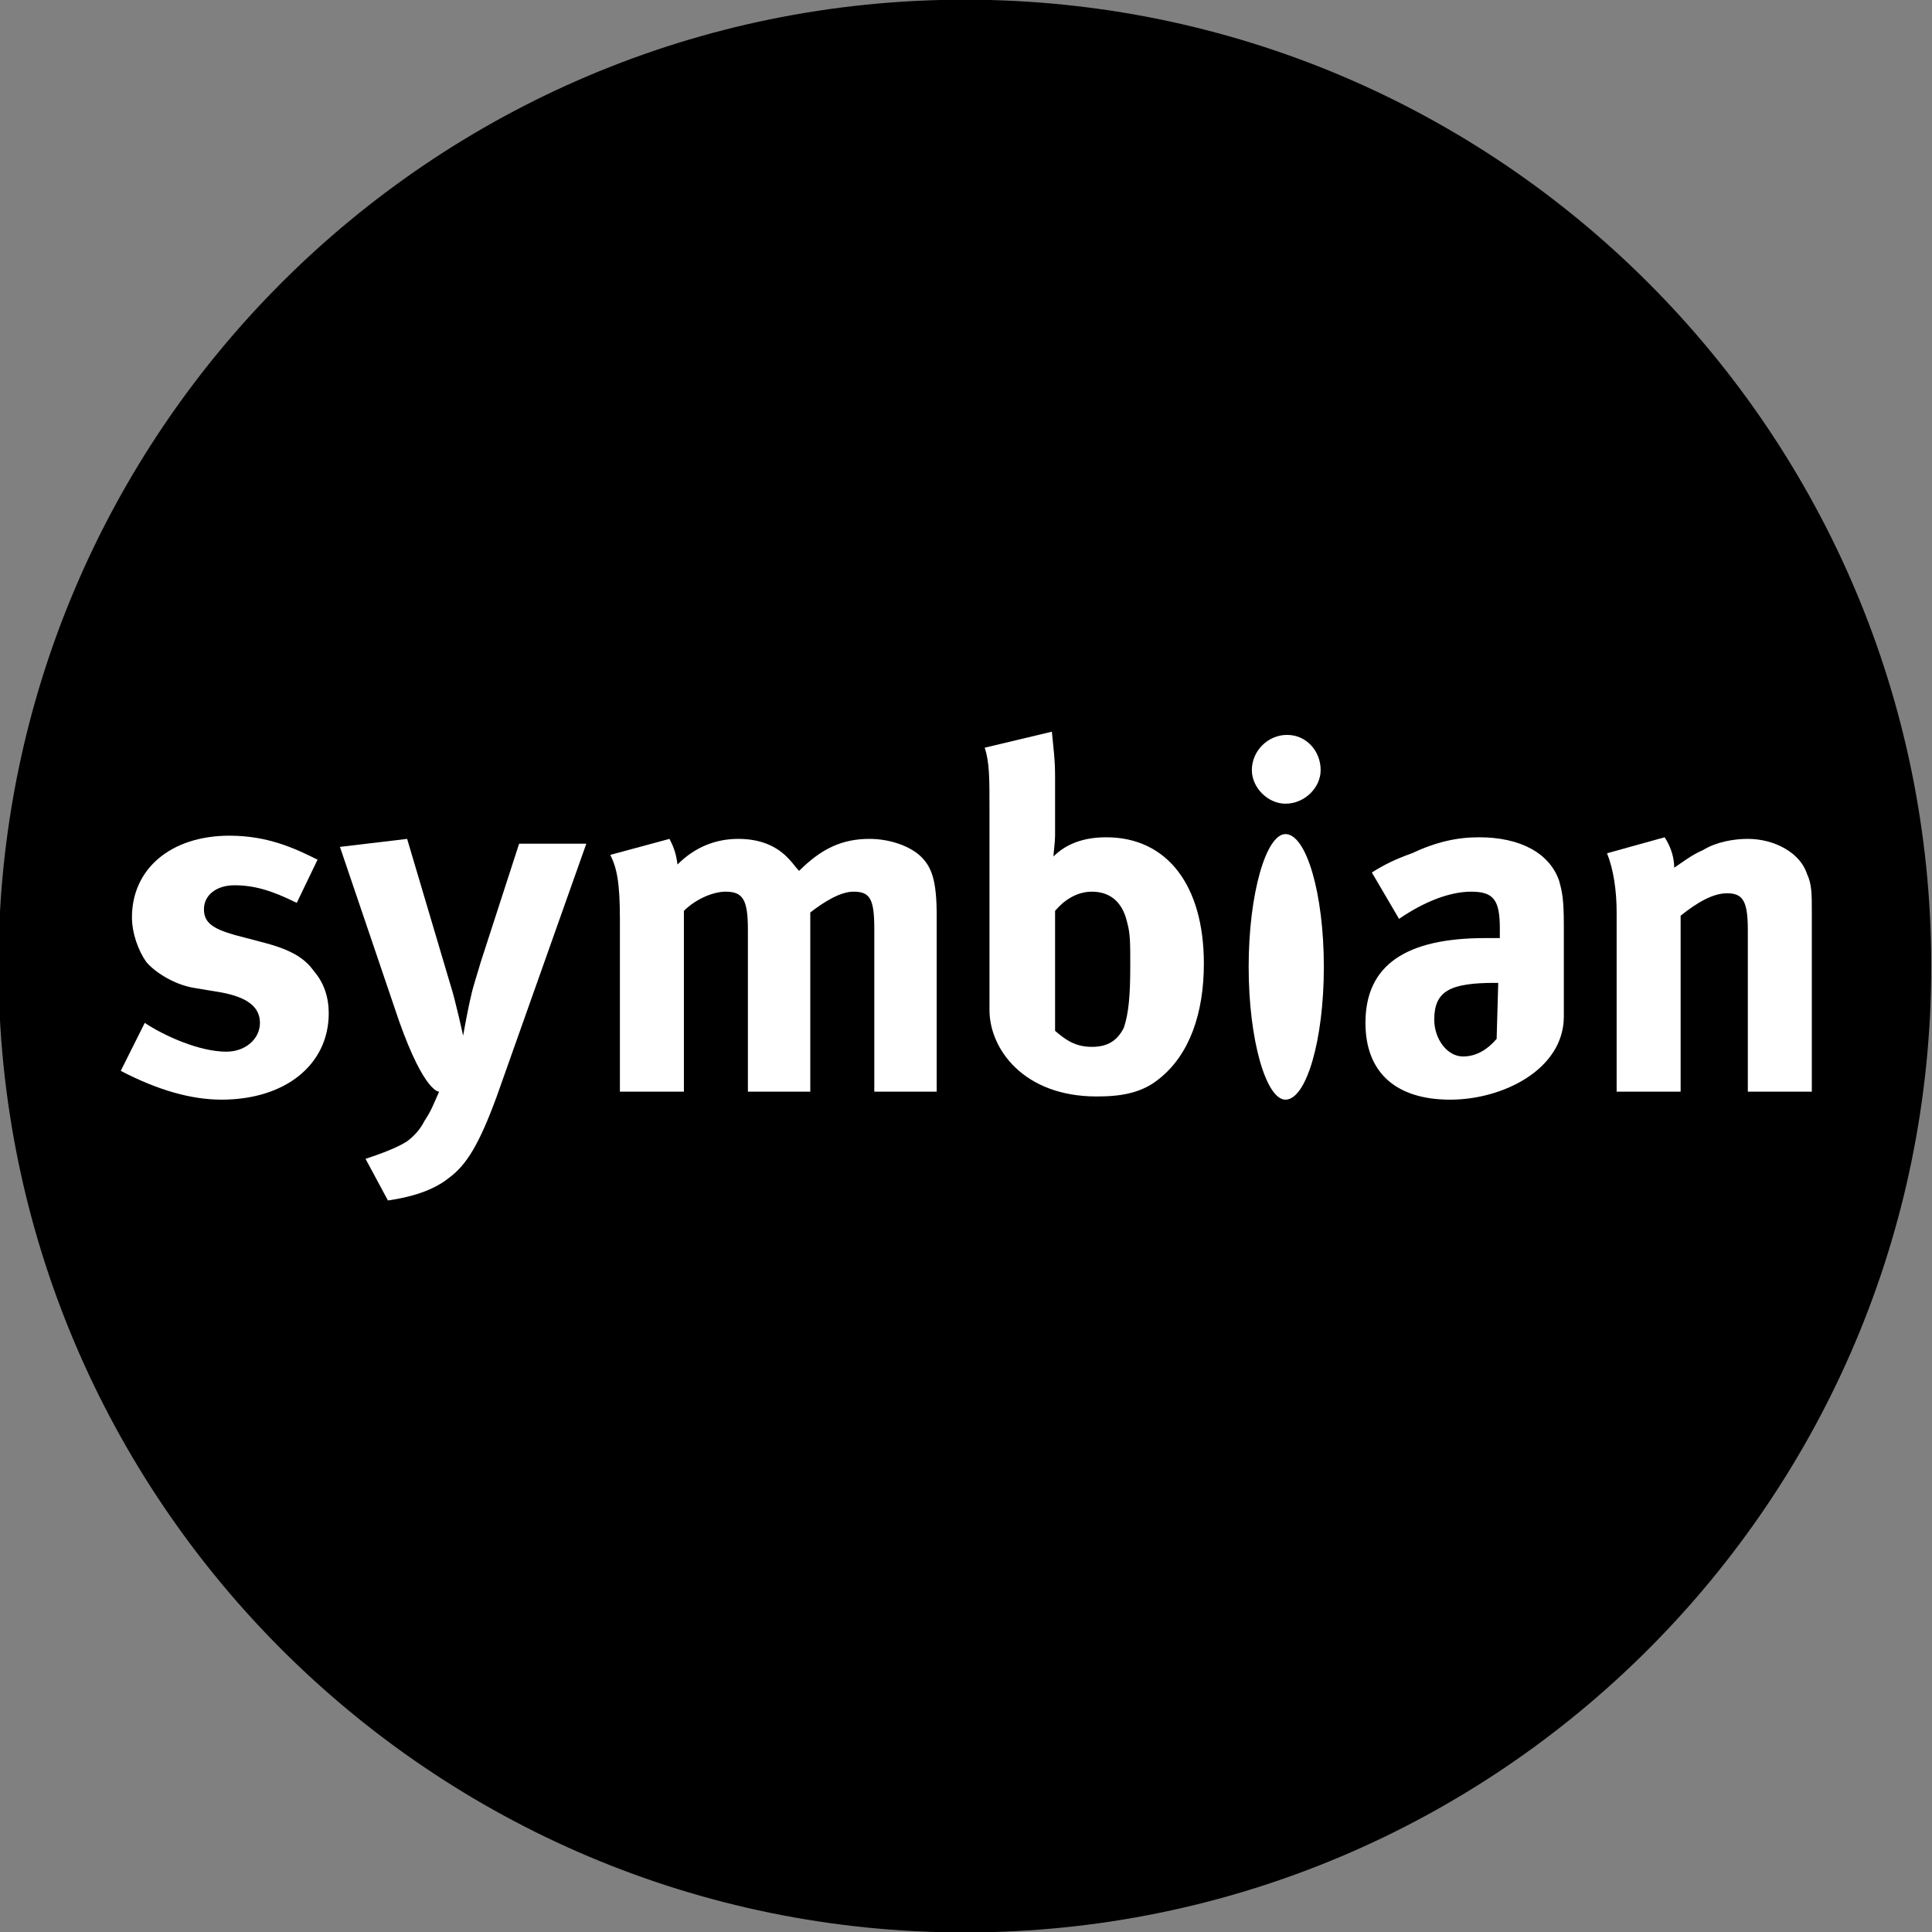
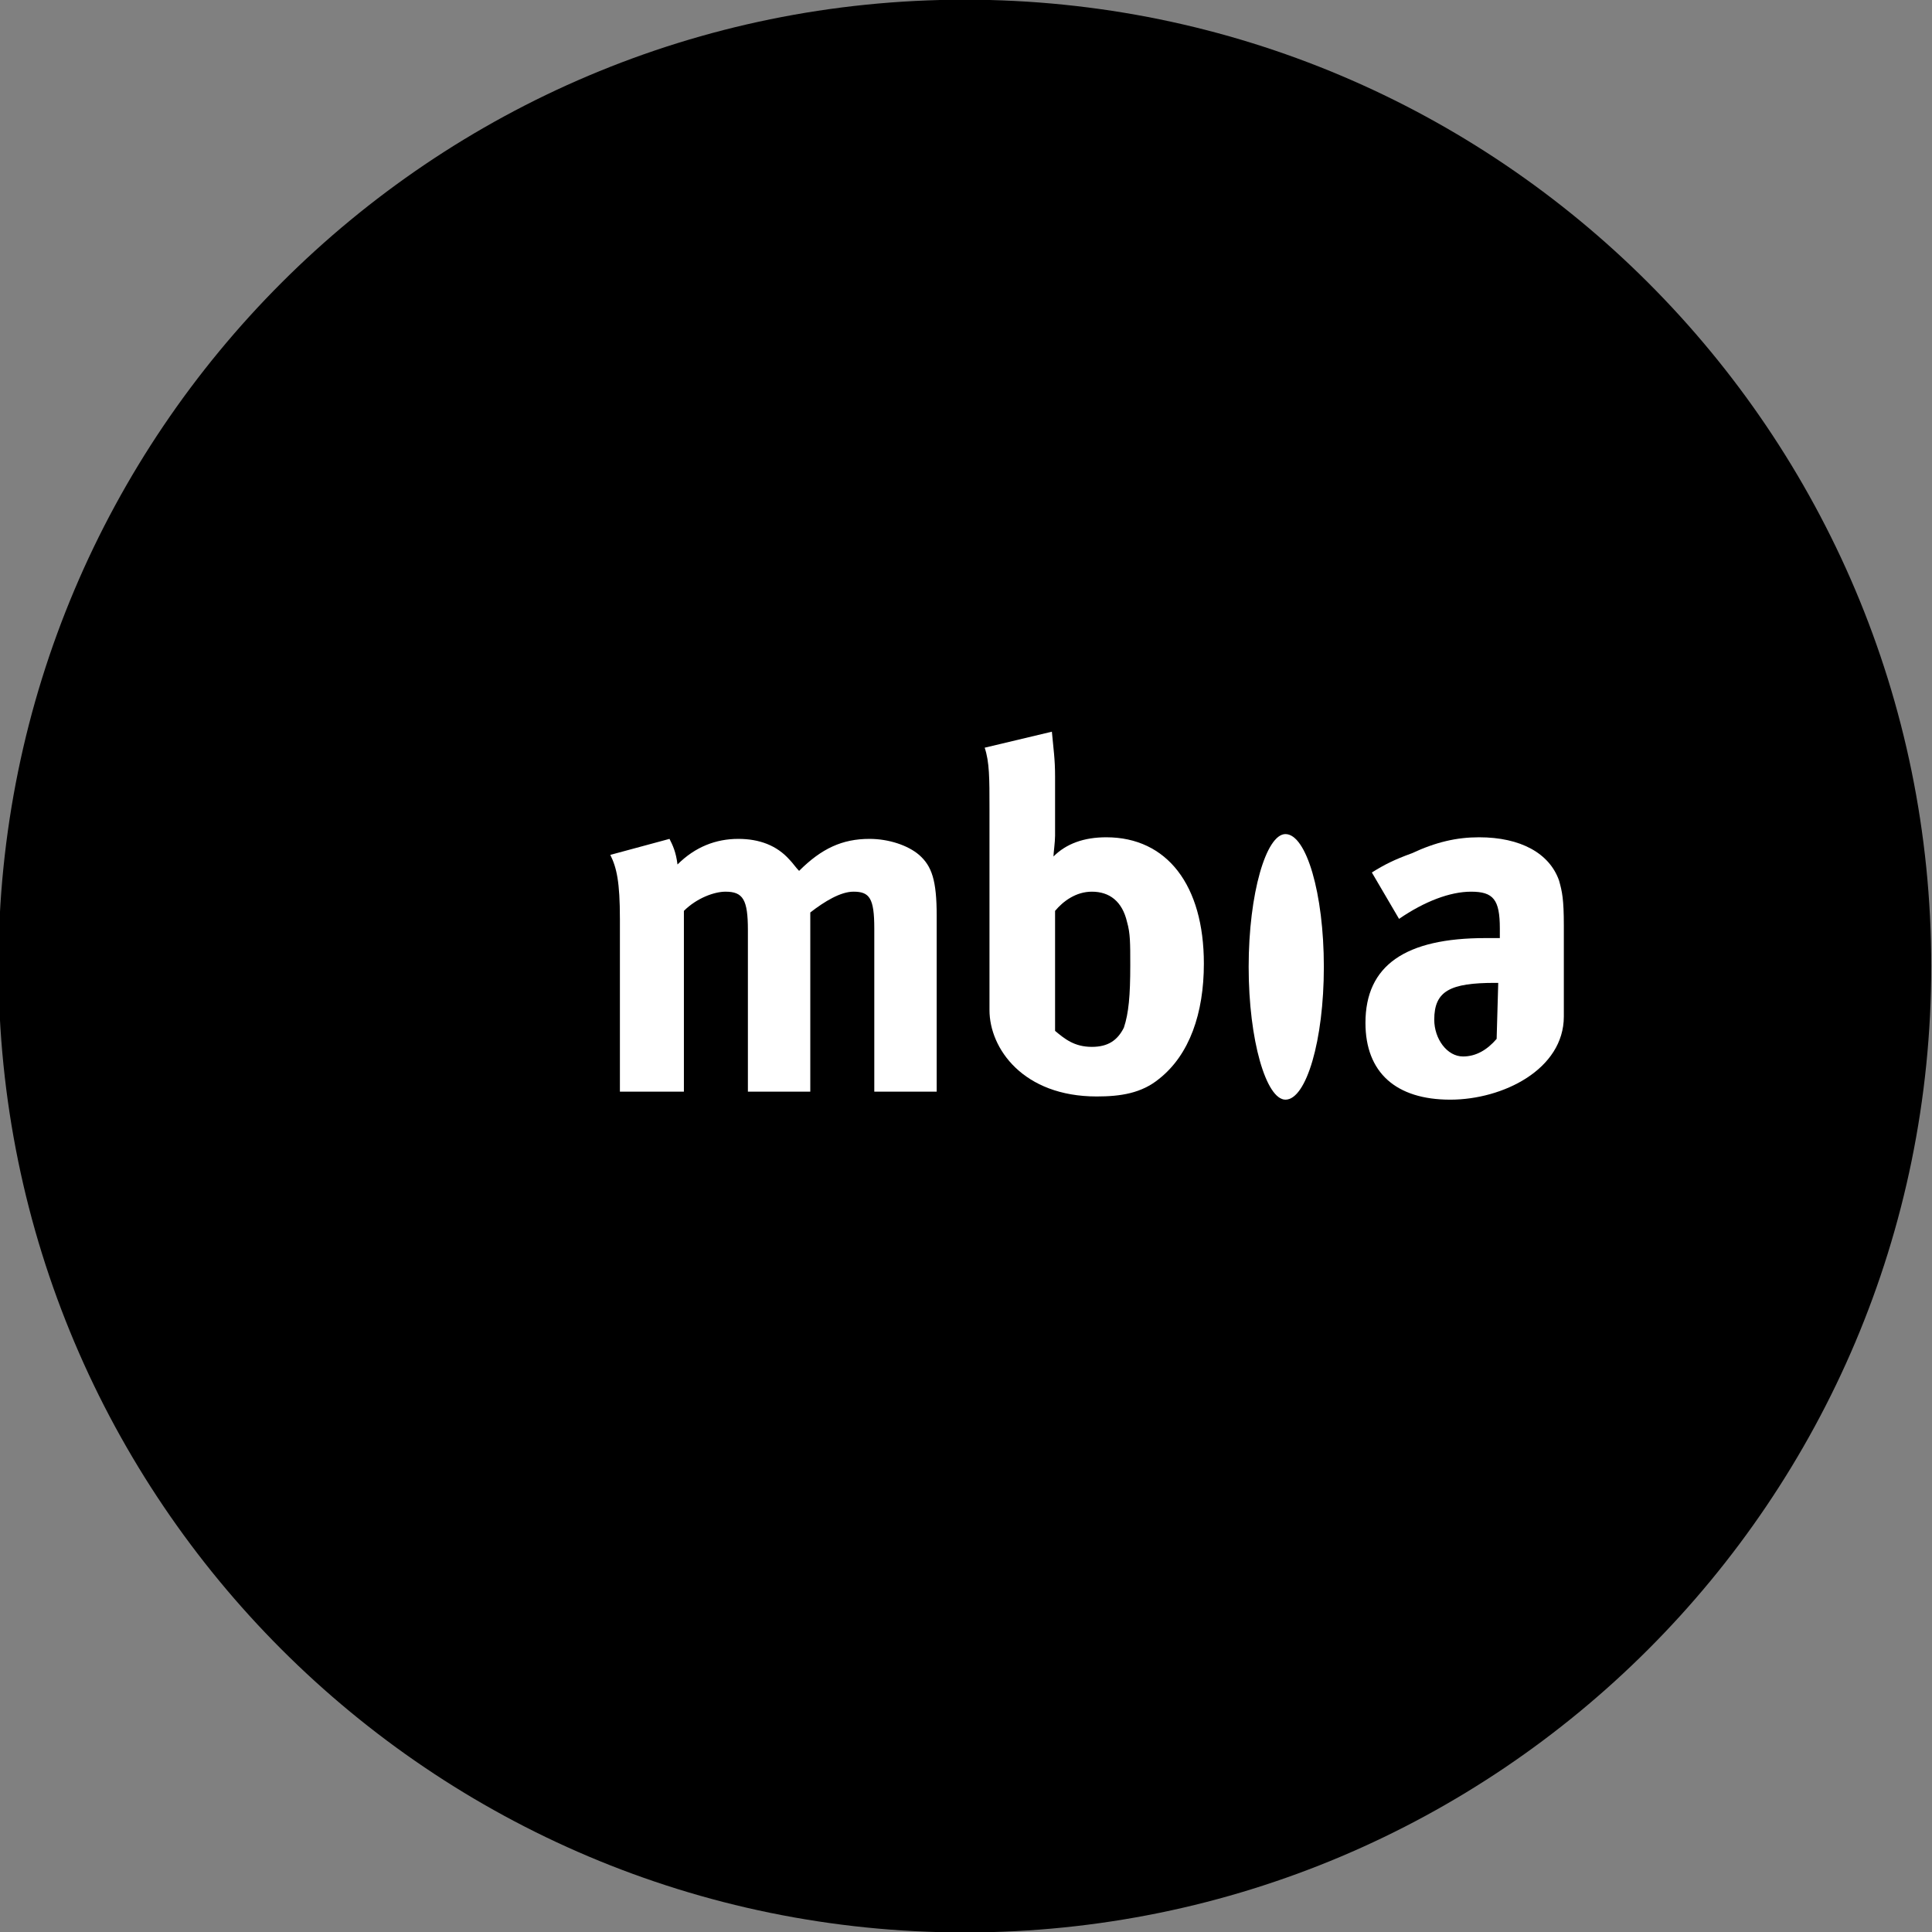
<svg xmlns="http://www.w3.org/2000/svg" enable-background="new 0 0 515.91 728.5" height="512" id="Layer_1" version="1.1" viewBox="0 0 512 512" width="512" xml:space="preserve">
  <rect x="0" y="0" width="512" height="512" fill="#808080" stroke="none" />
  <defs id="defs7" />
  <g id="g7127" transform="translate(136.179,108.25)">
    <path d="m -733.623,72.268 c 0,203.805 -165.216,369.021 -369.021,369.021 -203.805,0 -369.021,-165.216 -369.021,-369.021 0,-203.805 165.216,-369.021 369.021,-369.021 203.805,0 369.021,165.216 369.021,369.021 z" id="path5116" style="fill:#000000;fill-opacity:1;fill-rule:nonzero;stroke:none" transform="matrix(0.694,0,0,0.694,884.756,97.616)" />
    <g id="g3" style="fill:#ffffff;fill-opacity:1" transform="matrix(0.614,0,0,0.614,-104.178,85.657)">
-       <path d="m 517.893,16.572 c 0,7.595 -6.907,14.501 -15.19,14.501 -7.597,0 -14.504,-6.906 -14.504,-14.501 0,-8.286 6.907,-15.191 15.194,-15.191 8.286,1e-7 14.5,6.905 14.5,15.191 l 0,0 z" id="path5" style="fill:#ffffff;fill-opacity:1;fill-rule:evenodd" />
      <path d="m 486.82,101.506 c 0,-31.765 7.597,-57.313 15.883,-57.313 8.977,0 16.569,25.549 16.569,57.313 0,31.761 -7.593,57.311 -16.569,57.311 -8.286,0 -15.883,-25.55 -15.883,-57.311 l 0,0 z" id="path7" style="fill:#ffffff;fill-opacity:1;fill-rule:evenodd" />
-       <path d="M 75.959,73.887 C 64.909,68.362 57.314,66.289 49.027,66.289 c -7.595,0 -13.119,4.144 -13.119,10.357 0,5.524 3.452,8.286 13.119,11.049 l 13.121,3.453 c 13.12,3.452 17.952,7.596 21.406,12.428 4.144,4.835 6.214,11.053 6.214,17.956 0,22.098 -18.644,37.284 -46.263,37.284 -13.121,0 -27.622,-4.138 -43.505,-12.429 L 10.359,125.678 c 8.287,5.524 23.479,12.428 35.217,12.428 8.286,0 14.5,-5.524 14.5,-12.428 0,-6.911 -5.524,-11.049 -16.571,-13.121 L 31.073,110.484 C 23.479,109.104 15.192,104.269 11.051,99.436 7.597,94.601 4.835,87.006 4.835,80.101 c 0,-20.717 16.573,-35.217 42.122,-35.217 16.573,0 28.312,5.524 37.979,10.357 l -8.976,18.646 0,0 z" id="path9" style="fill:#ffffff;fill-opacity:1;fill-rule:evenodd" />
-       <path d="m 123.604,46.263 18.646,62.842 c 2.07,6.21 5.522,22.098 5.522,22.098 0,0 2.072,-11.742 3.453,-17.267 0.691,-3.451 2.763,-9.667 4.144,-14.5 l 16.573,-51.101 29,0 -38.668,109.102 c -7.595,20.719 -13.121,29.694 -20.716,35.219 -6.906,5.524 -16.573,8.282 -26.241,9.669 l -9.665,-17.959 c 6.214,-2.065 13.811,-4.831 17.952,-7.59 2.764,-2.072 5.524,-4.838 7.597,-8.976 2.762,-4.146 3.451,-6.218 6.214,-12.436 0,0 -6.214,0.693 -17.263,-30.38 L 94.603,49.717 123.604,46.263 l 0,0 z" id="path11" style="fill:#ffffff;fill-opacity:1;fill-rule:evenodd" />
      <path d="m 236.85,46.263 c 1.381,2.765 2.763,5.526 3.452,11.051 7.597,-7.597 16.572,-11.051 26.24,-11.051 8.978,0 16.573,2.765 22.098,8.979 1.381,1.381 2.762,3.453 4.143,4.834 9.668,-9.667 18.644,-13.812 30.382,-13.812 8.287,0 16.573,2.765 21.408,6.907 5.522,4.833 7.595,11.049 7.595,26.239 l 0,75.955 -26.931,0 0,-70.432 c 0,-13.119 -2.072,-15.881 -8.978,-15.881 -5.522,0 -12.428,4.143 -18.644,8.976 l 0,77.337 -26.93,0 0,-69.74 c 0,-13.121 -2.071,-16.572 -9.668,-16.572 -4.833,0 -12.43,2.762 -17.954,8.286 l 0,78.026 -27.619,0 0,-74.574 c 0,-15.882 -1.382,-22.096 -4.144,-27.62 l 25.549,-6.907 0,0 z" id="path13" style="fill:#ffffff;fill-opacity:1;fill-rule:evenodd" />
-       <path d="m 666.356,45.573 c 2.762,4.144 4.142,8.976 4.142,13.121 4.145,-2.762 7.597,-5.524 12.432,-7.597 5.524,-3.452 13.117,-4.835 19.335,-4.835 11.738,0 22.787,6.216 25.549,15.192 2.068,4.145 2.068,8.978 2.068,15.883 l 0,78.026 -27.617,0 0,-69.74 c 0,-12.43 -2.072,-15.883 -8.98,-15.883 -6.214,0 -13.117,4.146 -20.024,9.668 l 0,75.955 -27.621,0 0,-77.337 c 0,-9.665 -1.38,-18.644 -4.142,-25.549 l 24.859,-6.905 0,0 z" id="path15" style="fill:#ffffff;fill-opacity:1;fill-rule:evenodd" />
      <path d="m 622.851,83.554 c 0,-11.051 -0.689,-14.502 -2.072,-19.335 -4.142,-11.74 -16.569,-18.646 -34.525,-18.646 -9.666,0 -18.642,2.072 -29.001,6.905 -7.597,2.763 -11.738,4.835 -17.263,8.286 l 11.738,20.025 c 11.049,-7.596 22.098,-11.738 31.073,-11.738 9.67,0 12.428,3.451 12.428,15.881 l 0,4.144 c -2.758,0 -4.141,0 -6.213,0 -34.525,0 -51.788,11.74 -51.788,36.602 0,21.403 13.121,33.139 36.598,33.139 22.787,0 49.025,-13.114 49.025,-35.904 l 0,-39.358 0,0 z M 593.85,132.581 c -4.141,4.831 -8.976,7.597 -14.5,7.597 -6.903,0 -12.428,-7.597 -12.428,-15.887 0,-12.428 6.903,-15.88 26.238,-15.88 l 1.379,0 -0.689,24.17 0,0 z" id="path17" style="fill:#ffffff;fill-opacity:1;fill-rule:evenodd" />
      <path d="m 425.363,45.573 c -9.666,0 -17.263,2.762 -22.787,8.286 0,-1.381 0.689,-6.214 0.689,-8.976 l 0,-25.551 C 403.265,11.737 402.576,7.597 401.886,0 l -29.001,6.905 c 2.069,6.214 2.069,13.119 2.069,26.24 l 0,87.008 c 0,16.573 14.5,37.283 46.267,37.283 10.355,0 19.335,-1.379 26.929,-7.597 13.121,-10.355 19.335,-28.308 19.335,-49.715 0,-33.836 -15.884,-54.552 -42.122,-54.552 l 0,0 z m 7.597,82.169 c -2.762,5.524 -6.907,8.291 -13.811,8.291 -7.597,0 -11.738,-3.452 -15.884,-6.903 l 0,-51.792 c 3.456,-4.144 8.977,-8.286 15.884,-8.286 7.597,0 13.121,4.143 15.189,13.119 1.383,4.835 1.383,8.978 1.383,18.646 0,13.119 -0.693,20.716 -2.762,26.926 l 0,0 z" id="path19" style="fill:#ffffff;fill-opacity:1;fill-rule:evenodd" />
    </g>
  </g>
</svg>